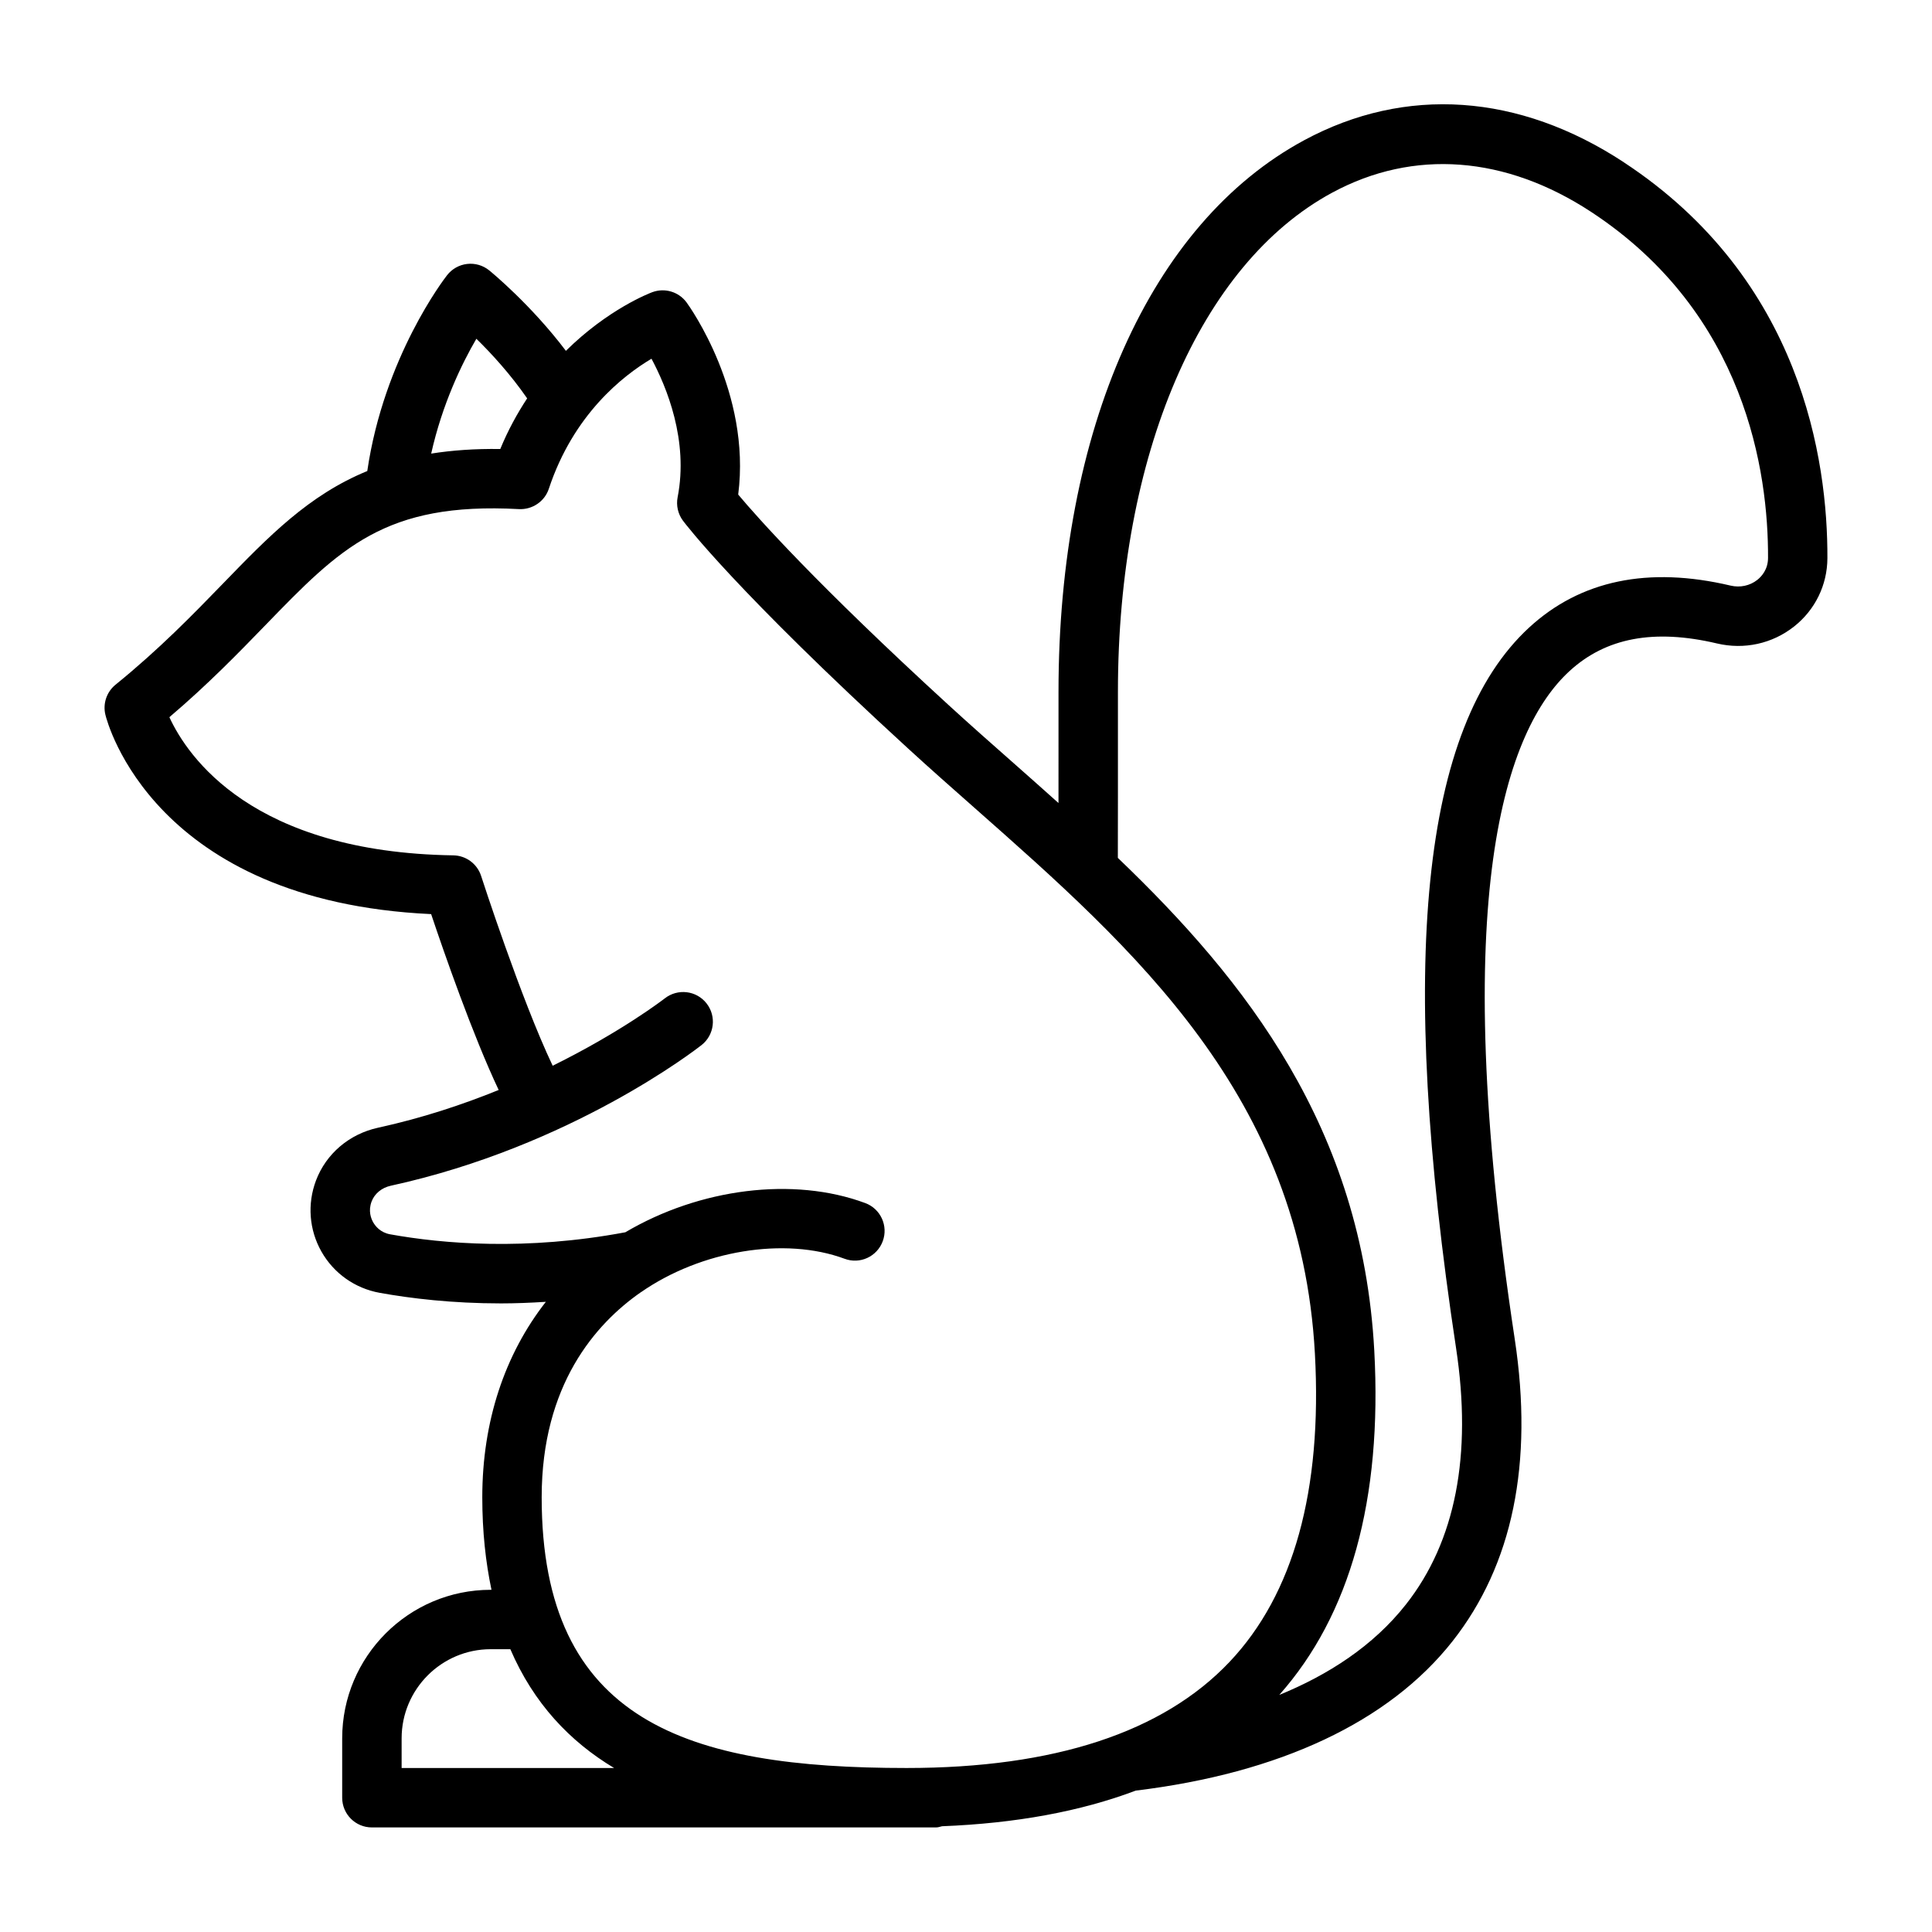
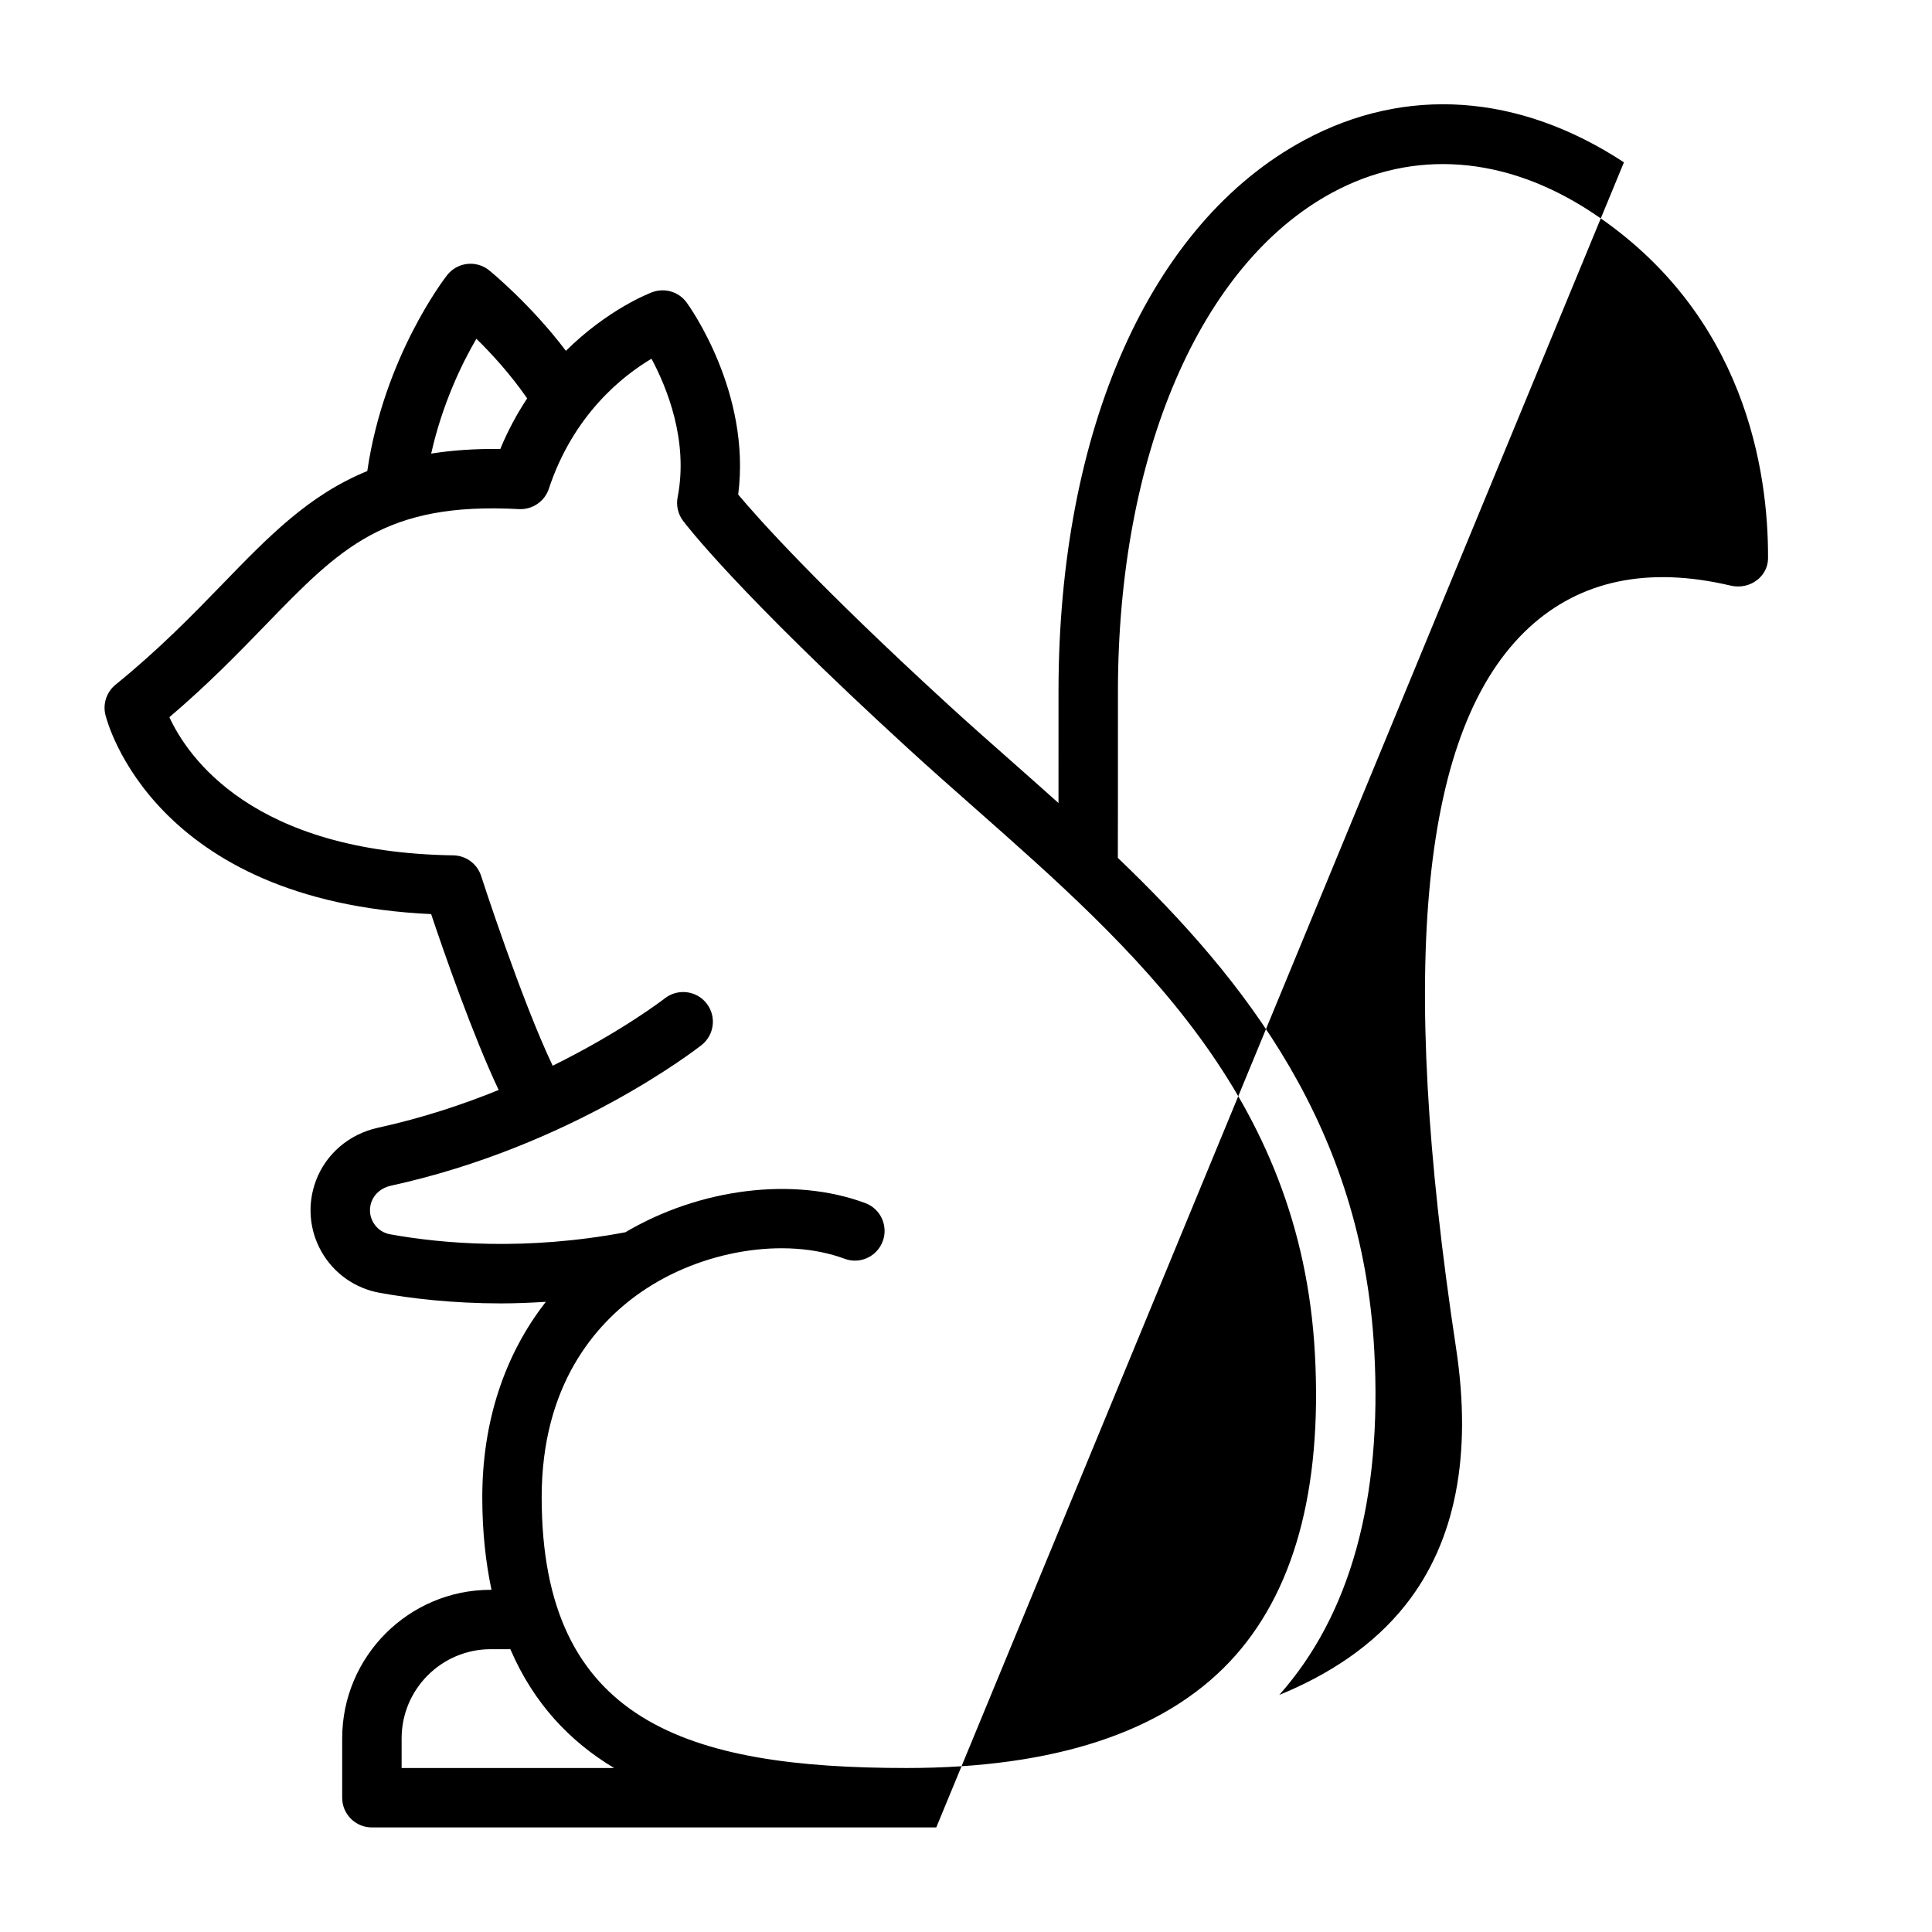
<svg xmlns="http://www.w3.org/2000/svg" fill="#000000" width="800px" height="800px" version="1.1" viewBox="144 144 512 512">
-   <path d="m574.36 187.02c-27.797-18.266-57.906-20.344-84.758-5.848-40.754 21.988-65.086 76.621-65.086 146.15v9.59c0 7.223 0 13.785-0.004 19.898-3.996-3.582-7.984-7.125-11.926-10.602-5.859-5.168-11.637-10.266-17.195-15.359-34.98-32.035-50.641-49.676-55.758-55.785 3.469-27.062-12.938-49.898-13.668-50.898-2.07-2.836-5.777-3.957-9.082-2.742-0.75 0.277-11.73 4.492-22.91 15.551-9.254-12.242-19.801-20.902-20.348-21.34-1.641-1.32-3.731-1.93-5.832-1.688-2.09 0.242-3.996 1.312-5.297 2.969-0.719 0.914-16.746 21.723-21.16 51.914-15.547 6.371-26.148 17.344-38.301 29.883-7.856 8.098-16.758 17.281-28.41 26.738-2.359 1.914-3.41 5.016-2.691 7.969 0.5 2.062 12.848 49.422 86.324 52.828 3.379 10.086 11.023 32.074 17.898 46.609-9.543 3.875-20.281 7.449-31.965 10-7.613 1.66-13.766 6.887-16.449 13.992-2.344 6.211-1.82 13.078 1.445 18.836 3.266 5.766 8.887 9.738 15.422 10.926 8.312 1.5 19.277 2.805 32.188 2.805 3.773 0 7.769-0.164 11.859-0.418-10.902 13.949-16.844 31.676-16.844 51.801 0 9.098 0.895 17.188 2.438 24.516h-0.207c-21.703 0-39.359 17.66-39.359 39.359v15.742c0 4.352 3.523 7.871 7.871 7.871l149.57-0.004c0.543 0 1.02-0.203 1.527-0.309 19.527-0.766 36.676-3.914 51.332-9.445 38.09-4.629 67.102-18.176 83.973-39.613 15.914-20.227 21.457-47.148 16.469-80.027-18.004-118.68-2.074-161.76 14.461-177 9.645-8.891 22.434-11.301 39.133-7.367 7.207 1.703 14.652 0.07 20.414-4.477 5.594-4.41 8.816-11.008 8.848-18.109 0.102-25.875-6.773-73.914-53.93-104.91zm-304.12 46.754c3.988 3.891 9.102 9.477 13.461 15.801-2.609 3.973-5.055 8.391-7.121 13.418-6.777-0.098-12.812 0.348-18.312 1.215 2.941-13.145 8.141-23.879 11.977-30.434zm43.613 252.68c15.949-11.094 38.141-14.738 53.965-8.871 4.078 1.531 8.605-0.562 10.117-4.644 1.512-4.074-0.566-8.609-4.644-10.117-19.105-7.09-43.934-3.852-63.566 7.742-26.355 4.953-48.398 3.051-62.316 0.543-2.625-0.469-3.953-2.199-4.516-3.191-0.559-0.984-1.355-3.012-0.414-5.504 0.793-2.098 2.691-3.66 5.078-4.18 47.883-10.445 80.977-36.191 82.363-37.277 3.418-2.691 4.004-7.641 1.316-11.055-2.688-3.422-7.633-3.996-11.055-1.324-0.184 0.145-11.383 8.812-29.715 17.855-8.387-17.625-18.844-49.926-18.965-50.301-1.035-3.211-4-5.402-7.371-5.453-53.262-0.801-70.43-26.18-75.242-36.613 10.25-8.719 18.273-16.988 25.449-24.391 19.766-20.383 31.641-32.695 67.211-30.754 3.516 0.172 6.789-2.019 7.898-5.387 6.527-19.711 19.648-29.977 27.207-34.465 4.031 7.523 9.863 21.684 6.926 36.703-0.426 2.176 0.09 4.434 1.41 6.211 0.551 0.738 13.957 18.523 59.77 60.473 5.629 5.16 11.477 10.32 17.406 15.555 42.57 37.582 86.594 76.438 90.301 144.75 1.973 36.254-5.648 63.738-22.641 81.68-17.656 18.641-46.449 28.098-85.574 28.098-58.039 0-96.699-12.199-96.699-71.746 0-29.797 14.297-45.996 26.289-54.344zm-63.418 126.09v-7.871c0-13.023 10.594-23.617 23.617-23.617h5.195c6.152 14.32 15.754 24.453 27.5 31.488zm359.27-314.87c-1.973 1.559-4.555 2.106-7.059 1.523-21.859-5.164-39.824-1.41-53.422 11.117-28.523 26.305-34.855 88.762-19.352 190.95 4.309 28.398-0.156 51.254-13.277 67.918-8.707 11.07-20.668 18.711-33.574 23.992 18.789-21.164 27.32-51.785 25.176-91.266-3.207-58.969-34.047-98.086-67.957-130.56 0.027-9.773 0.027-21.078 0.023-34.434v-9.586c0-62.695 21.77-113.39 56.816-132.29 21.535-11.629 45.91-9.781 68.637 5.148 40.949 26.914 46.922 69 46.832 91.684-0.012 3.109-1.789 4.973-2.848 5.809z" />
+   <path d="m574.36 187.02c-27.797-18.266-57.906-20.344-84.758-5.848-40.754 21.988-65.086 76.621-65.086 146.15v9.59c0 7.223 0 13.785-0.004 19.898-3.996-3.582-7.984-7.125-11.926-10.602-5.859-5.168-11.637-10.266-17.195-15.359-34.98-32.035-50.641-49.676-55.758-55.785 3.469-27.062-12.938-49.898-13.668-50.898-2.07-2.836-5.777-3.957-9.082-2.742-0.75 0.277-11.73 4.492-22.91 15.551-9.254-12.242-19.801-20.902-20.348-21.34-1.641-1.32-3.731-1.93-5.832-1.688-2.09 0.242-3.996 1.312-5.297 2.969-0.719 0.914-16.746 21.723-21.16 51.914-15.547 6.371-26.148 17.344-38.301 29.883-7.856 8.098-16.758 17.281-28.41 26.738-2.359 1.914-3.41 5.016-2.691 7.969 0.5 2.062 12.848 49.422 86.324 52.828 3.379 10.086 11.023 32.074 17.898 46.609-9.543 3.875-20.281 7.449-31.965 10-7.613 1.66-13.766 6.887-16.449 13.992-2.344 6.211-1.82 13.078 1.445 18.836 3.266 5.766 8.887 9.738 15.422 10.926 8.312 1.5 19.277 2.805 32.188 2.805 3.773 0 7.769-0.164 11.859-0.418-10.902 13.949-16.844 31.676-16.844 51.801 0 9.098 0.895 17.188 2.438 24.516h-0.207c-21.703 0-39.359 17.66-39.359 39.359v15.742c0 4.352 3.523 7.871 7.871 7.871l149.57-0.004zm-304.12 46.754c3.988 3.891 9.102 9.477 13.461 15.801-2.609 3.973-5.055 8.391-7.121 13.418-6.777-0.098-12.812 0.348-18.312 1.215 2.941-13.145 8.141-23.879 11.977-30.434zm43.613 252.68c15.949-11.094 38.141-14.738 53.965-8.871 4.078 1.531 8.605-0.562 10.117-4.644 1.512-4.074-0.566-8.609-4.644-10.117-19.105-7.09-43.934-3.852-63.566 7.742-26.355 4.953-48.398 3.051-62.316 0.543-2.625-0.469-3.953-2.199-4.516-3.191-0.559-0.984-1.355-3.012-0.414-5.504 0.793-2.098 2.691-3.66 5.078-4.18 47.883-10.445 80.977-36.191 82.363-37.277 3.418-2.691 4.004-7.641 1.316-11.055-2.688-3.422-7.633-3.996-11.055-1.324-0.184 0.145-11.383 8.812-29.715 17.855-8.387-17.625-18.844-49.926-18.965-50.301-1.035-3.211-4-5.402-7.371-5.453-53.262-0.801-70.43-26.18-75.242-36.613 10.25-8.719 18.273-16.988 25.449-24.391 19.766-20.383 31.641-32.695 67.211-30.754 3.516 0.172 6.789-2.019 7.898-5.387 6.527-19.711 19.648-29.977 27.207-34.465 4.031 7.523 9.863 21.684 6.926 36.703-0.426 2.176 0.09 4.434 1.41 6.211 0.551 0.738 13.957 18.523 59.77 60.473 5.629 5.16 11.477 10.32 17.406 15.555 42.57 37.582 86.594 76.438 90.301 144.75 1.973 36.254-5.648 63.738-22.641 81.68-17.656 18.641-46.449 28.098-85.574 28.098-58.039 0-96.699-12.199-96.699-71.746 0-29.797 14.297-45.996 26.289-54.344zm-63.418 126.09v-7.871c0-13.023 10.594-23.617 23.617-23.617h5.195c6.152 14.32 15.754 24.453 27.5 31.488zm359.27-314.87c-1.973 1.559-4.555 2.106-7.059 1.523-21.859-5.164-39.824-1.41-53.422 11.117-28.523 26.305-34.855 88.762-19.352 190.95 4.309 28.398-0.156 51.254-13.277 67.918-8.707 11.07-20.668 18.711-33.574 23.992 18.789-21.164 27.32-51.785 25.176-91.266-3.207-58.969-34.047-98.086-67.957-130.56 0.027-9.773 0.027-21.078 0.023-34.434v-9.586c0-62.695 21.77-113.39 56.816-132.29 21.535-11.629 45.91-9.781 68.637 5.148 40.949 26.914 46.922 69 46.832 91.684-0.012 3.109-1.789 4.973-2.848 5.809z" />
</svg>